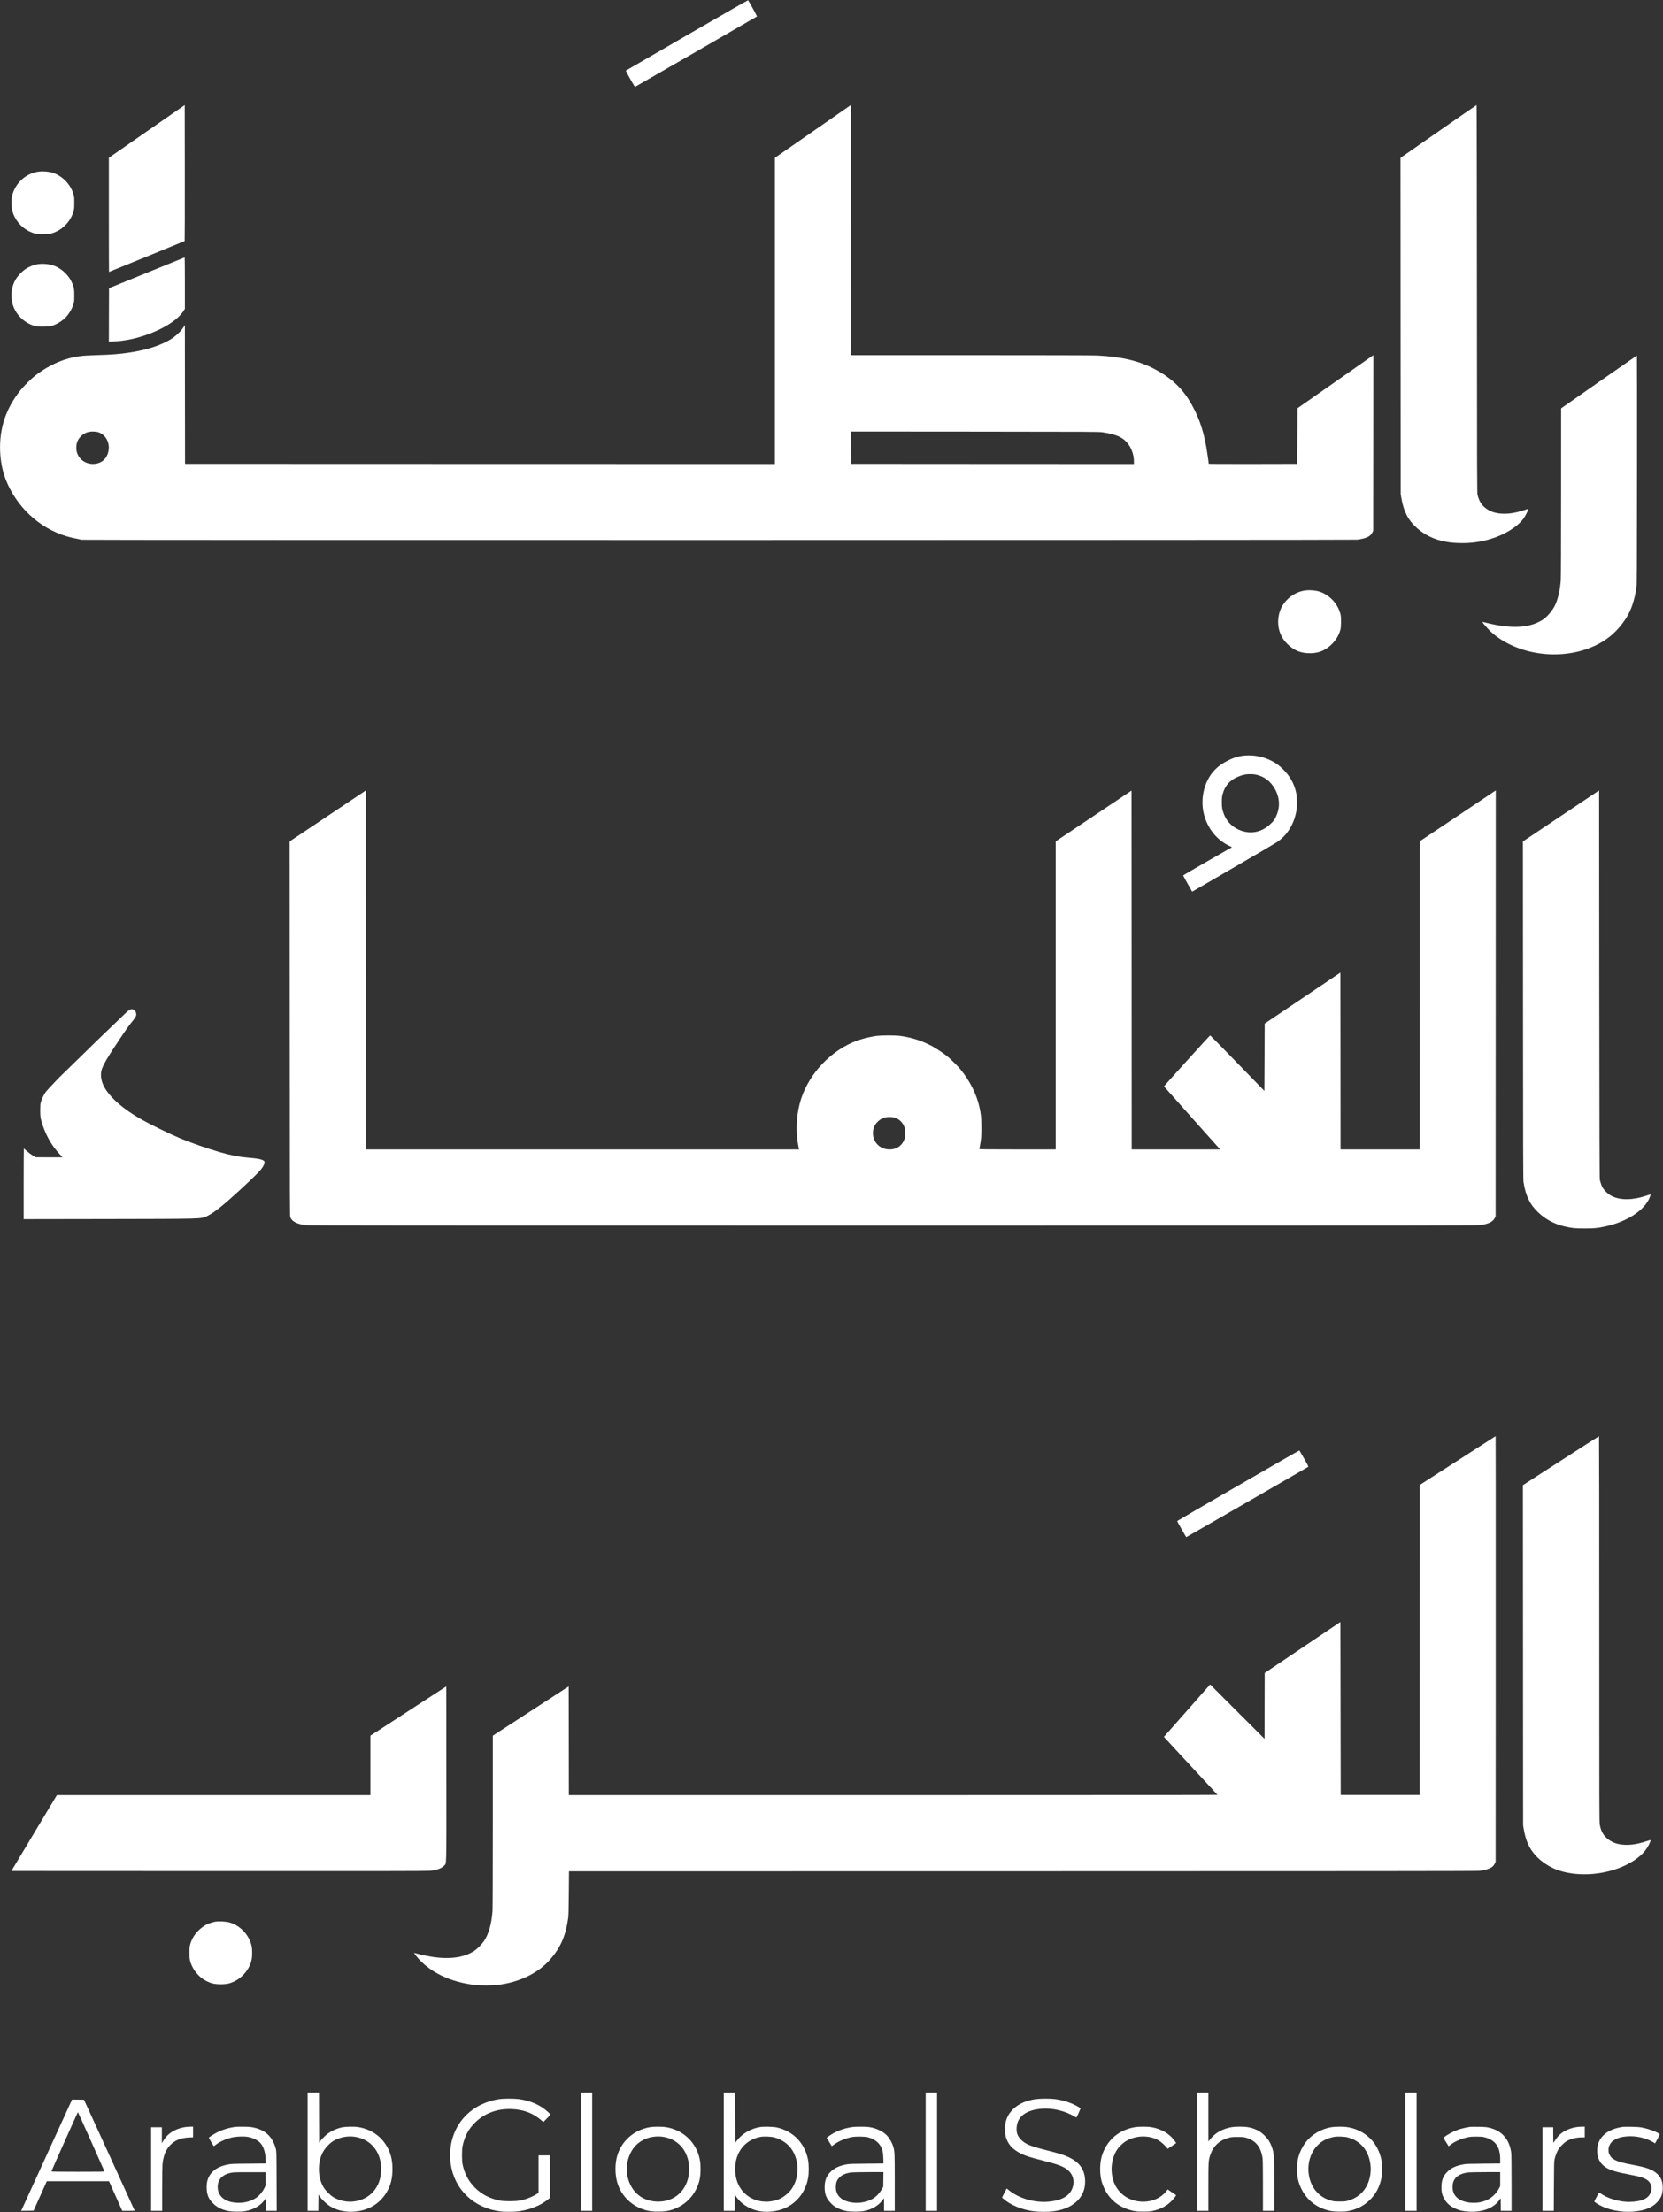
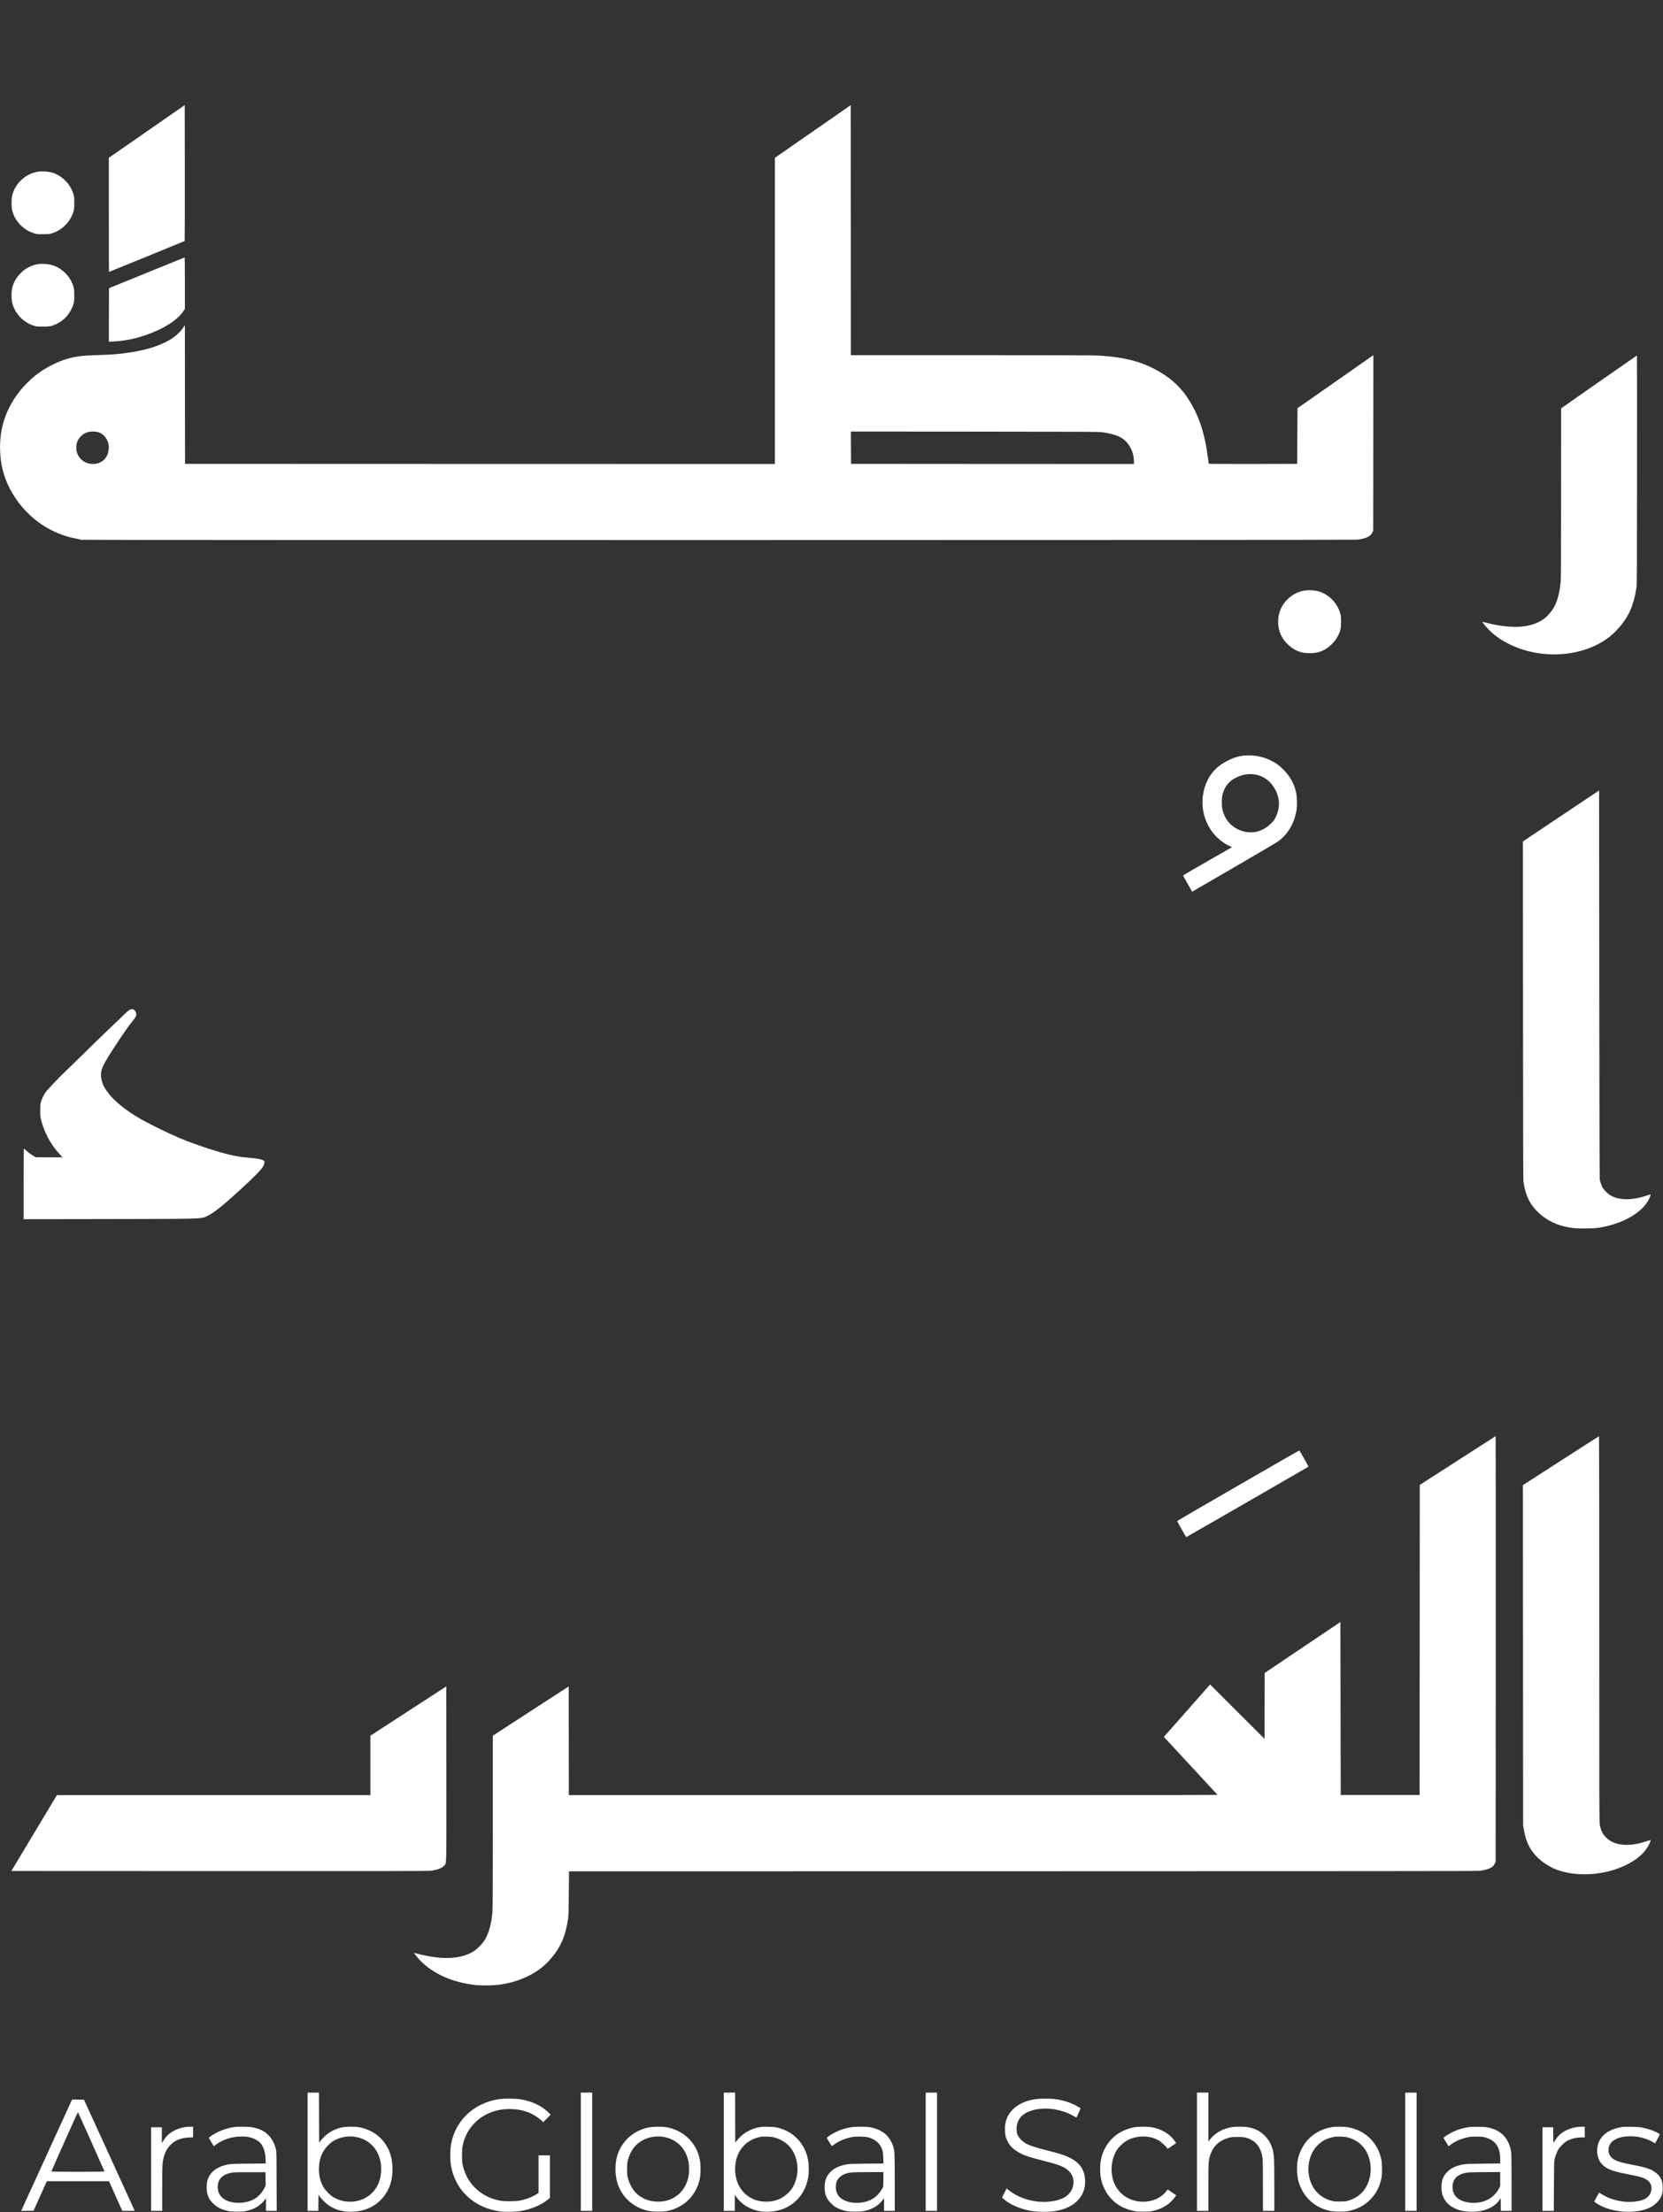
<svg xmlns="http://www.w3.org/2000/svg" version="1.0" width="5271pt" height="7013pt" viewBox="0 0 5271 7013" preserveAspectRatio="xMidYMid meet">
  <rect x="0" y="0" width="5271" height="7013" fill="#333333" stroke="none" />
  <g transform="translate(0,7013) scale(0.1,-0.1)" fill="#000000" stroke="none">
-     <path fill="#ffffff" d="M21776 69015 c-1061 -613 -1933 -1118 -1938 -1123 -11 -11 275 -518 290 -515 13 3 3853 2221 3865 2232 6 6 -258 488 -282 513 -4 4 -875 -494 -1935 -1107z" />
    <path fill="#ffffff" d="M4653 65963 l-1203 -835 0 -1809 c0 -995 2 -1809 4 -1809 10 0 2392 972 2399 979 4 4 6 975 5 2158 l-3 2151 -1202 -835z" />
    <path fill="#ffffff" d="M25763 65962 l-1203 -835 0 -4853 0 -4854 -9347 2 -9348 3 -3 2200 -2 2199 -52 -79 c-109 -167 -308 -335 -531 -446 -345 -173 -702 -277 -1222 -353 -303 -44 -533 -61 -1037 -76 -421 -12 -612 -37 -888 -117 -350 -101 -720 -296 -1030 -543 -130 -104 -350 -323 -451 -450 -460 -575 -670 -1200 -646 -1920 15 -444 117 -838 316 -1215 438 -834 1219 -1415 2116 -1575 66 -12 123 -26 126 -32 9 -14 40338 -12 40460 3 122 14 262 50 327 83 74 37 117 79 149 144 l28 57 3 2783 2 2783 -77 -54 c-43 -30 -584 -409 -1203 -842 l-1125 -786 -5 -882 -5 -882 -1402 -3 c-873 -1 -1403 1 -1403 7 0 38 -48 371 -76 531 -104 590 -269 1037 -547 1486 -258 417 -612 735 -1094 986 -501 261 -1040 388 -1813 428 -122 6 -1611 10 -4002 10 l-3808 0 -2 3963 -3 3964 -1202 -835z m-22668 -9528 c233 -60 386 -312 348 -572 -38 -261 -209 -423 -463 -439 -310 -19 -561 207 -562 507 0 148 38 252 130 351 106 115 229 168 392 169 56 0 121 -7 155 -16z m31850 -8 c468 -69 683 -175 843 -415 96 -143 152 -331 152 -507 l0 -84 -4482 2 -4483 3 -3 513 -2 512 3927 -3 c3704 -3 3935 -4 4048 -21z" />
-     <path fill="#ffffff" d="M45592 65962 l-1202 -836 3 -5331 3 -5330 21 -125 c74 -432 219 -708 501 -956 251 -220 531 -354 882 -423 182 -35 249 -42 475 -48 333 -8 624 30 945 122 443 127 863 382 1060 643 71 95 174 301 158 317 -2 3 -49 -11 -105 -30 -312 -106 -581 -143 -815 -112 -195 26 -329 82 -459 192 -113 96 -181 215 -226 393 -16 63 -18 472 -20 6215 -2 3381 -6 6147 -11 6146 -4 0 -548 -377 -1210 -837z" />
    <path fill="#ffffff" d="M1250 64693 c-416 -44 -774 -364 -867 -776 -25 -113 -23 -347 5 -462 84 -342 370 -633 714 -727 72 -20 106 -23 263 -22 154 0 192 3 260 22 336 93 614 371 707 707 19 68 22 106 22 260 1 158 -2 190 -22 264 -86 315 -342 587 -651 691 -116 39 -299 57 -431 43z" />
    <path fill="#ffffff" d="M4650 61481 l-1195 -487 -3 -848 -2 -849 138 7 c337 16 654 76 997 191 574 191 1044 486 1229 772 l46 72 0 815 c0 449 -3 816 -7 815 -5 0 -546 -220 -1203 -488z" />
    <path fill="#ffffff" d="M1239 61760 c-112 -13 -192 -36 -298 -86 -120 -56 -197 -112 -297 -215 -134 -138 -211 -276 -256 -456 -33 -132 -31 -361 5 -494 87 -329 353 -604 684 -706 82 -25 101 -27 278 -27 207 -1 257 7 397 65 83 34 213 118 290 188 123 111 233 288 285 458 25 82 27 101 27 273 1 198 -6 242 -60 380 -96 243 -320 465 -566 560 -139 54 -333 78 -489 60z" />
    <path fill="#ffffff" d="M50678 58022 l-1197 -837 -1 -2661 c0 -1748 -4 -2706 -10 -2795 -24 -307 -88 -587 -177 -777 -81 -173 -247 -371 -391 -466 -402 -265 -987 -300 -1764 -106 -84 21 -154 37 -156 35 -6 -5 124 -162 202 -243 312 -325 808 -586 1342 -706 637 -144 1305 -97 1879 130 378 150 673 357 921 648 306 356 457 705 541 1251 16 102 17 380 20 3738 2 1995 0 3627 -4 3627 -5 -1 -547 -378 -1205 -838z" />
    <path fill="#ffffff" d="M41358 51409 c-296 -43 -570 -234 -723 -504 -149 -263 -164 -627 -36 -900 55 -118 112 -198 210 -295 213 -211 448 -300 755 -288 259 11 451 95 644 282 138 133 235 298 279 473 13 51 17 111 18 243 0 151 -3 186 -23 258 -86 316 -338 586 -647 692 -128 44 -331 61 -477 39z" />
    <path fill="#ffffff" d="M39464 46179 c-179 -13 -354 -64 -531 -153 -191 -95 -304 -175 -427 -301 -361 -370 -491 -993 -316 -1516 135 -403 403 -715 768 -893 l91 -44 -775 -443 c-426 -244 -774 -448 -774 -454 0 -5 65 -123 143 -262 l143 -252 1312 762 c721 419 1351 790 1400 825 330 232 545 606 603 1047 16 127 6 405 -20 515 -66 286 -194 513 -406 725 -125 126 -227 201 -370 274 -257 132 -554 192 -841 170z m328 -603 c279 -54 495 -221 635 -491 143 -278 147 -572 11 -855 -46 -95 -60 -114 -152 -205 -263 -260 -586 -344 -921 -238 -262 83 -473 275 -566 516 -62 161 -72 217 -72 392 0 141 3 172 26 259 77 289 254 473 557 580 41 15 104 33 140 40 86 19 250 20 342 2z" />
-     <path fill="#ffffff" d="M10388 44263 l-1208 -808 3 -5935 c2 -5694 3 -5937 20 -5981 52 -134 204 -213 484 -251 81 -11 3317 -13 18618 -13 17733 0 18525 1 18633 18 252 40 377 103 440 222 l27 50 3 6754 2 6753 -22 -15 c-13 -8 -554 -370 -1203 -805 l-1180 -789 -3 -4887 -2 -4886 -1255 0 -1255 0 -2 2803 -3 2803 -1200 -808 -1200 -808 -5 -1067 -5 -1067 -854 879 c-469 484 -858 880 -864 880 -13 0 -1467 -1606 -1464 -1617 1 -4 390 -440 864 -971 474 -530 874 -978 888 -995 l27 -32 -1401 0 -1401 0 -2 5688 -3 5689 -1202 -805 -1203 -805 0 -4884 0 -4883 -1210 0 c-869 0 -1210 3 -1210 11 0 6 9 54 20 107 40 202 53 369 47 642 -5 266 -16 367 -63 580 -92 416 -314 854 -615 1214 -95 113 -306 319 -419 410 -113 90 -340 241 -467 310 -315 170 -668 283 -1033 328 -137 17 -563 17 -700 0 -269 -33 -569 -114 -801 -216 -799 -352 -1452 -1113 -1664 -1941 -111 -433 -124 -925 -37 -1358 l18 -87 -6863 0 -6863 0 -2 5690 -3 5690 -1207 -807z m17947 -9558 c169 -44 296 -172 346 -350 23 -81 18 -247 -9 -327 -74 -214 -246 -338 -472 -338 -302 0 -530 220 -532 511 -1 149 46 265 146 364 105 104 225 153 376 154 47 1 112 -6 145 -14z" />
    <path fill="#ffffff" d="M49477 44263 l-1207 -808 3 -5355 c2 -4229 5 -5372 15 -5435 39 -248 84 -401 166 -571 70 -142 153 -254 285 -384 237 -232 528 -389 862 -464 240 -54 314 -61 624 -61 302 0 393 8 624 56 710 144 1294 526 1447 945 15 41 25 76 23 79 -2 2 -56 -14 -120 -36 -443 -151 -838 -156 -1116 -16 -116 59 -249 189 -300 292 -23 45 -57 146 -75 220 -9 39 -13 1418 -18 6198 l-5 6148 -1208 -808z" />
    <path fill="#ffffff" d="M4135 38128 c-54 -20 -87 -48 -290 -247 -110 -108 -324 -313 -475 -456 -151 -143 -524 -505 -828 -805 -305 -300 -560 -549 -569 -555 -32 -22 -478 -492 -521 -549 -56 -76 -134 -238 -159 -331 -14 -57 -18 -106 -18 -260 1 -165 4 -202 24 -285 63 -255 192 -552 331 -765 87 -132 146 -208 263 -337 l88 -98 -423 0 -423 1 -97 57 c-58 34 -134 91 -187 140 -49 45 -92 82 -95 82 -3 0 -6 -504 -6 -1121 l0 -1120 2628 4 c3071 5 2998 3 3182 92 226 111 490 319 1035 820 468 430 669 633 734 740 42 69 65 149 50 176 -30 57 -196 94 -524 119 -273 21 -528 71 -887 174 -384 110 -958 311 -1271 444 -356 152 -926 431 -1212 592 -572 324 -977 674 -1173 1015 -102 176 -137 387 -93 550 42 152 192 411 546 940 229 343 342 501 451 632 36 43 73 96 84 119 62 127 -44 277 -165 232z" />
    <path fill="#ffffff" d="M46203 23828 l-1202 -773 -3 -4915 -3 -4915 -1250 0 -1250 0 -5 2742 -5 2742 -1200 -808 -1200 -808 -3 -1044 -2 -1044 -863 862 -862 862 -732 -831 -733 -830 32 -36 c17 -20 398 -432 847 -915 449 -484 818 -883 819 -888 2 -5 -4314 -9 -10277 -9 l-10281 0 -2 1723 -3 1724 -1202 -781 -1203 -781 0 -2710 c0 -1740 -4 -2760 -10 -2850 -29 -402 -121 -728 -267 -948 -67 -101 -213 -249 -309 -313 -314 -209 -766 -275 -1314 -193 -138 20 -399 75 -524 110 -38 10 -71 17 -73 15 -2 -2 32 -48 75 -103 403 -501 1081 -829 1887 -914 166 -17 524 -15 690 5 680 82 1270 365 1647 789 342 386 504 752 585 1320 13 90 17 251 22 802 l6 690 14380 2 c10742 1 14404 4 14475 13 198 24 347 73 422 139 21 18 50 58 65 89 l28 57 3 5155 c1 2835 1 5872 0 6748 l-3 1593 -1202 -773z" />
    <path fill="#ffffff" d="M49472 23823 l-1202 -775 3 -5392 3 -5391 21 -125 c62 -359 167 -596 362 -818 192 -218 481 -404 768 -496 628 -201 1448 -136 2080 164 373 178 626 397 755 655 37 74 63 143 56 151 -3 2 -65 -16 -139 -40 -338 -111 -605 -139 -863 -90 -159 31 -300 103 -410 211 -110 108 -168 228 -200 412 -15 86 -16 632 -16 6203 0 3359 -3 6108 -7 6107 -5 0 -549 -349 -1211 -776z" />
    <path fill="#ffffff" d="M39245 23035 c-1062 -613 -1931 -1119 -1933 -1124 -4 -12 278 -511 289 -511 4 0 871 499 1926 1108 1055 610 1926 1113 1935 1118 15 8 0 40 -127 264 -79 140 -148 256 -152 257 -5 2 -877 -499 -1938 -1112z" />
    <path fill="#ffffff" d="M12943 15886 l-1203 -781 0 -942 0 -943 -4969 0 -4968 0 -722 -1202 -721 -1203 6583 -3 c4978 -2 6608 0 6687 9 222 24 374 81 449 165 77 88 71 -169 69 2915 l-3 2766 -1202 -781z" />
-     <path fill="#ffffff" d="M6835 9210 c-81 -13 -217 -56 -285 -90 -182 -93 -358 -268 -448 -445 -83 -165 -107 -286 -99 -502 6 -172 21 -238 83 -372 129 -276 374 -481 661 -553 127 -32 380 -32 503 1 357 94 649 399 725 756 23 108 23 322 0 430 -75 356 -375 668 -727 756 -95 23 -316 34 -413 19z" />
    <path fill="#ffffff" d="M9750 1915 l0 -1875 170 0 170 0 2 257 3 258 44 -65 c64 -94 213 -236 313 -298 213 -132 459 -192 738 -179 465 22 844 242 1066 619 129 220 184 438 184 735 0 317 -68 558 -224 792 -190 285 -495 477 -854 536 -144 24 -429 17 -552 -14 -147 -37 -276 -94 -395 -174 -77 -52 -215 -185 -263 -255 l-37 -54 -3 796 -2 796 -180 0 -180 0 0 -1875z m1521 470 c495 -86 811 -484 811 -1020 0 -291 -89 -539 -261 -727 -308 -336 -843 -406 -1256 -164 -96 57 -247 209 -308 312 -99 166 -149 362 -149 579 0 305 94 554 282 745 93 95 143 132 246 183 193 96 424 129 635 92z" />
    <path fill="#ffffff" d="M18410 1915 l0 -1875 180 0 180 0 0 1875 0 1875 -180 0 -180 0 0 -1875z" />
    <path fill="#ffffff" d="M22940 1915 l0 -1875 175 0 175 0 0 257 0 256 28 -41 c110 -164 246 -283 427 -372 198 -98 396 -138 635 -127 349 16 646 141 876 371 187 188 310 429 360 711 24 136 24 403 0 540 -95 540 -468 933 -996 1050 -101 22 -402 31 -511 15 -310 -45 -598 -215 -770 -455 l-34 -47 -3 796 -2 796 -180 0 -180 0 0 -1875z m1595 456 c235 -59 451 -209 571 -398 229 -357 229 -859 0 -1216 -88 -139 -262 -283 -417 -348 -221 -91 -487 -103 -714 -32 -418 131 -675 507 -675 988 0 532 311 927 803 1021 102 19 328 12 432 -15z" />
    <path fill="#ffffff" d="M29340 1915 l0 -1875 180 0 180 0 0 1875 0 1875 -180 0 -180 0 0 -1875z" />
    <path fill="#ffffff" d="M37940 1915 l0 -1875 180 0 180 0 0 743 c0 818 2 855 61 1032 93 280 291 463 586 542 88 24 116 26 278 26 154 1 192 -2 260 -21 316 -86 489 -304 535 -672 6 -52 10 -386 10 -867 l0 -783 180 0 180 0 0 799 c0 949 -6 1033 -84 1242 -55 147 -110 233 -221 344 -148 148 -312 230 -539 270 -120 20 -383 20 -507 -1 -287 -49 -520 -180 -681 -382 l-58 -73 0 775 0 776 -180 0 -180 0 0 -1875z" />
    <path fill="#ffffff" d="M44540 1915 l0 -1875 180 0 180 0 0 1875 0 1875 -180 0 -180 0 0 -1875z" />
    <path fill="#ffffff" d="M15839 3585 c-208 -28 -398 -85 -585 -175 -534 -257 -885 -739 -969 -1333 -19 -132 -19 -413 0 -546 116 -816 734 -1405 1585 -1511 120 -14 436 -12 560 4 371 50 715 190 953 388 l47 40 0 674 0 674 -180 0 -180 0 0 -595 0 -595 -57 -37 c-150 -96 -357 -175 -548 -209 -141 -25 -483 -26 -610 -1 -329 65 -587 197 -800 411 -203 204 -329 441 -392 736 -26 122 -26 469 0 590 66 306 185 529 391 735 301 300 705 450 1166 432 380 -15 675 -128 943 -360 l59 -52 116 119 116 119 -81 78 c-235 222 -557 365 -936 414 -144 18 -462 18 -598 0z" />
    <path fill="#ffffff" d="M32836 3584 c-128 -17 -279 -56 -386 -100 -253 -103 -455 -295 -539 -514 -49 -127 -64 -224 -58 -379 6 -160 21 -223 83 -349 103 -211 318 -367 661 -482 68 -22 272 -79 455 -125 481 -121 647 -183 784 -293 144 -117 212 -286 185 -462 -51 -329 -318 -511 -805 -550 -441 -35 -935 111 -1244 369 -35 29 -65 51 -67 49 -1 -1 -35 -67 -74 -145 l-71 -142 53 -46 c216 -192 584 -341 955 -389 160 -21 462 -21 619 -1 673 88 1059 491 1002 1046 -31 308 -190 516 -512 669 -146 70 -303 120 -662 210 -547 138 -707 202 -846 340 -117 116 -156 218 -146 389 19 352 301 563 805 601 333 26 735 -71 1021 -244 32 -20 63 -36 68 -36 9 0 138 289 131 295 -2 2 -39 24 -83 50 -204 121 -458 204 -730 240 -143 19 -460 18 -599 -1z" />
    <path fill="#ffffff" d="M1490 1833 c-436 -956 -800 -1750 -807 -1766 l-14 -27 198 2 197 3 210 468 210 467 986 0 985 0 210 -470 210 -470 198 0 c108 0 197 1 197 3 0 2 -362 795 -804 1763 l-805 1759 -188 3 -189 2 -794 -1737z m1399 409 c228 -510 416 -935 419 -944 4 -17 -41 -18 -837 -18 -649 0 -841 3 -841 12 0 16 832 1878 839 1878 3 0 192 -418 420 -928z" />
    <path fill="#ffffff" d="M5854 2694 c-208 -35 -392 -120 -530 -246 -58 -53 -104 -113 -159 -204 l-35 -58 0 252 0 252 -170 0 -170 0 0 -1325 0 -1325 175 0 175 0 0 678 c0 375 5 728 10 792 24 271 108 478 253 623 148 148 335 222 590 234 l127 6 0 168 0 169 -92 -1 c-51 -1 -129 -7 -174 -15z" />
    <path fill="#ffffff" d="M7470 2703 c-187 -20 -413 -86 -581 -171 -114 -57 -269 -158 -269 -177 0 -7 142 -249 155 -263 1 -2 36 22 76 53 135 102 348 192 541 230 115 23 326 30 429 16 179 -26 350 -106 435 -204 110 -128 164 -317 164 -578 l0 -67 -537 -5 c-489 -4 -548 -7 -648 -25 -372 -70 -593 -246 -666 -530 -27 -105 -26 -290 1 -396 31 -121 82 -208 180 -306 126 -126 263 -197 469 -242 119 -27 429 -32 551 -9 266 48 481 172 617 355 l43 58 0 -201 0 -201 170 0 171 0 -4 942 c-3 937 -3 944 -25 1027 -108 407 -369 631 -805 690 -72 10 -386 13 -467 4z m948 -1647 l2 -209 -29 -63 c-59 -127 -169 -261 -272 -331 -204 -140 -499 -193 -770 -137 -286 58 -449 234 -449 484 1 260 176 421 502 459 40 5 285 8 543 7 l470 -1 3 -209z" />
    <path fill="#ffffff" d="M20605 2694 c-512 -86 -915 -444 -1048 -929 -67 -244 -65 -565 4 -813 111 -400 414 -720 812 -861 169 -59 270 -75 487 -75 217 0 318 16 487 75 311 110 568 334 712 623 108 214 146 384 145 651 0 187 -12 281 -55 429 -140 475 -539 819 -1044 901 -112 19 -390 18 -500 -1z m431 -309 c247 -43 453 -165 599 -355 91 -118 161 -284 191 -449 20 -111 20 -321 0 -431 -93 -517 -497 -841 -1016 -816 -457 21 -786 291 -908 745 -23 87 -25 113 -25 286 0 173 2 199 25 286 94 350 301 582 618 693 156 54 349 70 516 41z" />
    <path fill="#ffffff" d="M27030 2699 c-290 -37 -571 -147 -781 -306 l-47 -35 76 -127 c41 -69 78 -130 82 -134 4 -5 40 17 81 48 137 103 344 191 545 232 135 27 420 24 529 -5 195 -53 339 -160 409 -305 57 -115 68 -173 73 -358 l5 -167 -534 -5 c-484 -4 -543 -7 -643 -25 -239 -45 -398 -123 -518 -253 -120 -128 -170 -269 -169 -474 0 -222 56 -361 206 -510 72 -71 110 -100 181 -137 100 -51 211 -89 325 -109 99 -18 411 -18 510 0 266 48 481 172 617 355 l43 58 0 -201 0 -201 170 0 170 0 0 893 c0 953 -2 994 -50 1152 -31 99 -101 230 -164 306 -131 159 -361 274 -619 308 -91 13 -401 12 -497 0z m968 -1662 l-3 -232 -44 -78 c-145 -252 -369 -393 -681 -427 -220 -24 -451 23 -589 120 -136 96 -199 232 -188 409 7 116 34 186 102 260 87 93 217 149 396 170 41 5 285 9 542 10 l468 1 -3 -233z" />
    <path fill="#ffffff" d="M35980 2695 c-451 -76 -794 -328 -981 -719 -90 -189 -129 -374 -129 -611 0 -247 40 -426 139 -630 180 -368 492 -605 921 -696 89 -19 136 -23 305 -23 170 0 216 3 302 22 200 43 367 120 506 232 77 62 183 177 219 238 l17 28 -134 92 -134 92 -52 -66 c-328 -413 -1046 -435 -1435 -44 -182 184 -275 405 -291 695 -13 240 56 503 178 682 47 69 154 178 225 229 310 222 775 244 1097 53 66 -39 225 -185 260 -238 l16 -24 103 67 c57 38 118 79 136 93 l32 24 -42 61 c-164 233 -431 390 -753 443 -110 18 -398 18 -505 0z" />
    <path fill="#ffffff" d="M42205 2694 c-336 -56 -635 -234 -831 -493 -36 -47 -92 -140 -124 -206 -100 -203 -140 -383 -140 -630 0 -247 40 -426 140 -631 148 -304 401 -529 723 -643 169 -59 270 -75 487 -75 163 0 212 4 297 22 275 60 484 171 669 356 185 185 296 393 356 669 19 86 22 133 22 302 0 222 -15 321 -75 492 -158 448 -539 760 -1024 838 -112 19 -390 18 -500 -1z m507 -323 c419 -109 683 -434 729 -895 20 -200 -18 -426 -101 -603 -122 -260 -335 -435 -628 -515 -64 -18 -106 -21 -247 -21 -152 -1 -180 2 -265 25 -177 48 -314 125 -435 245 -393 389 -393 1127 0 1516 142 141 301 221 519 263 101 19 328 11 428 -15z" />
    <path fill="#ffffff" d="M46600 2703 c-99 -12 -288 -56 -380 -88 -159 -56 -343 -155 -442 -237 l-28 -23 78 -127 c43 -70 81 -131 85 -135 4 -3 20 5 35 19 115 106 345 212 565 260 85 19 132 22 287 22 158 -1 197 -4 265 -23 335 -91 485 -305 485 -695 l0 -134 -532 -5 c-483 -4 -543 -7 -643 -25 -245 -46 -395 -119 -520 -254 -119 -126 -169 -265 -168 -468 0 -150 16 -228 72 -337 74 -145 170 -240 321 -317 157 -80 289 -112 500 -122 427 -20 782 123 956 385 l29 45 3 -202 2 -202 170 0 170 0 0 884 c0 571 -4 912 -11 963 -53 390 -258 650 -599 761 -141 46 -197 54 -435 57 -126 2 -246 1 -265 -2z m950 -1655 l0 -223 -36 -70 c-50 -97 -92 -151 -184 -238 -176 -165 -446 -246 -730 -217 -358 35 -560 214 -560 494 0 132 37 231 113 308 81 81 221 138 388 157 41 5 284 9 542 10 l467 1 0 -222z" />
    <path fill="#ffffff" d="M49989 2699 c-162 -23 -302 -72 -426 -149 -130 -80 -199 -154 -320 -346 -9 -15 -12 34 -12 234 l-1 252 -170 0 -170 0 0 -1325 0 -1325 180 0 179 0 4 783 c3 706 5 789 21 857 24 101 75 236 117 306 46 79 189 221 269 267 126 73 310 117 486 117 l84 0 0 170 0 170 -92 -1 c-51 -1 -118 -5 -149 -10z" />
    <path fill="#ffffff" d="M51417 2700 c-326 -51 -558 -178 -689 -379 -154 -236 -137 -595 38 -790 146 -162 336 -237 839 -331 396 -74 541 -121 636 -207 82 -75 118 -179 100 -294 -26 -156 -129 -266 -306 -322 -137 -44 -353 -63 -530 -47 -282 26 -562 119 -758 252 -32 22 -60 38 -61 36 -22 -25 -156 -275 -152 -283 8 -21 140 -104 238 -149 365 -171 855 -222 1259 -131 211 47 359 123 485 250 130 131 184 263 186 455 1 197 -47 328 -161 440 -150 146 -327 213 -796 300 -282 53 -430 92 -530 140 -108 52 -157 96 -197 178 -30 60 -33 76 -33 152 0 75 4 93 32 152 42 89 105 149 207 197 100 48 179 67 329 81 294 28 628 -47 864 -194 l42 -26 70 128 c91 166 88 156 52 181 -101 72 -335 154 -561 197 -99 19 -510 28 -603 14z" />
  </g>
</svg>